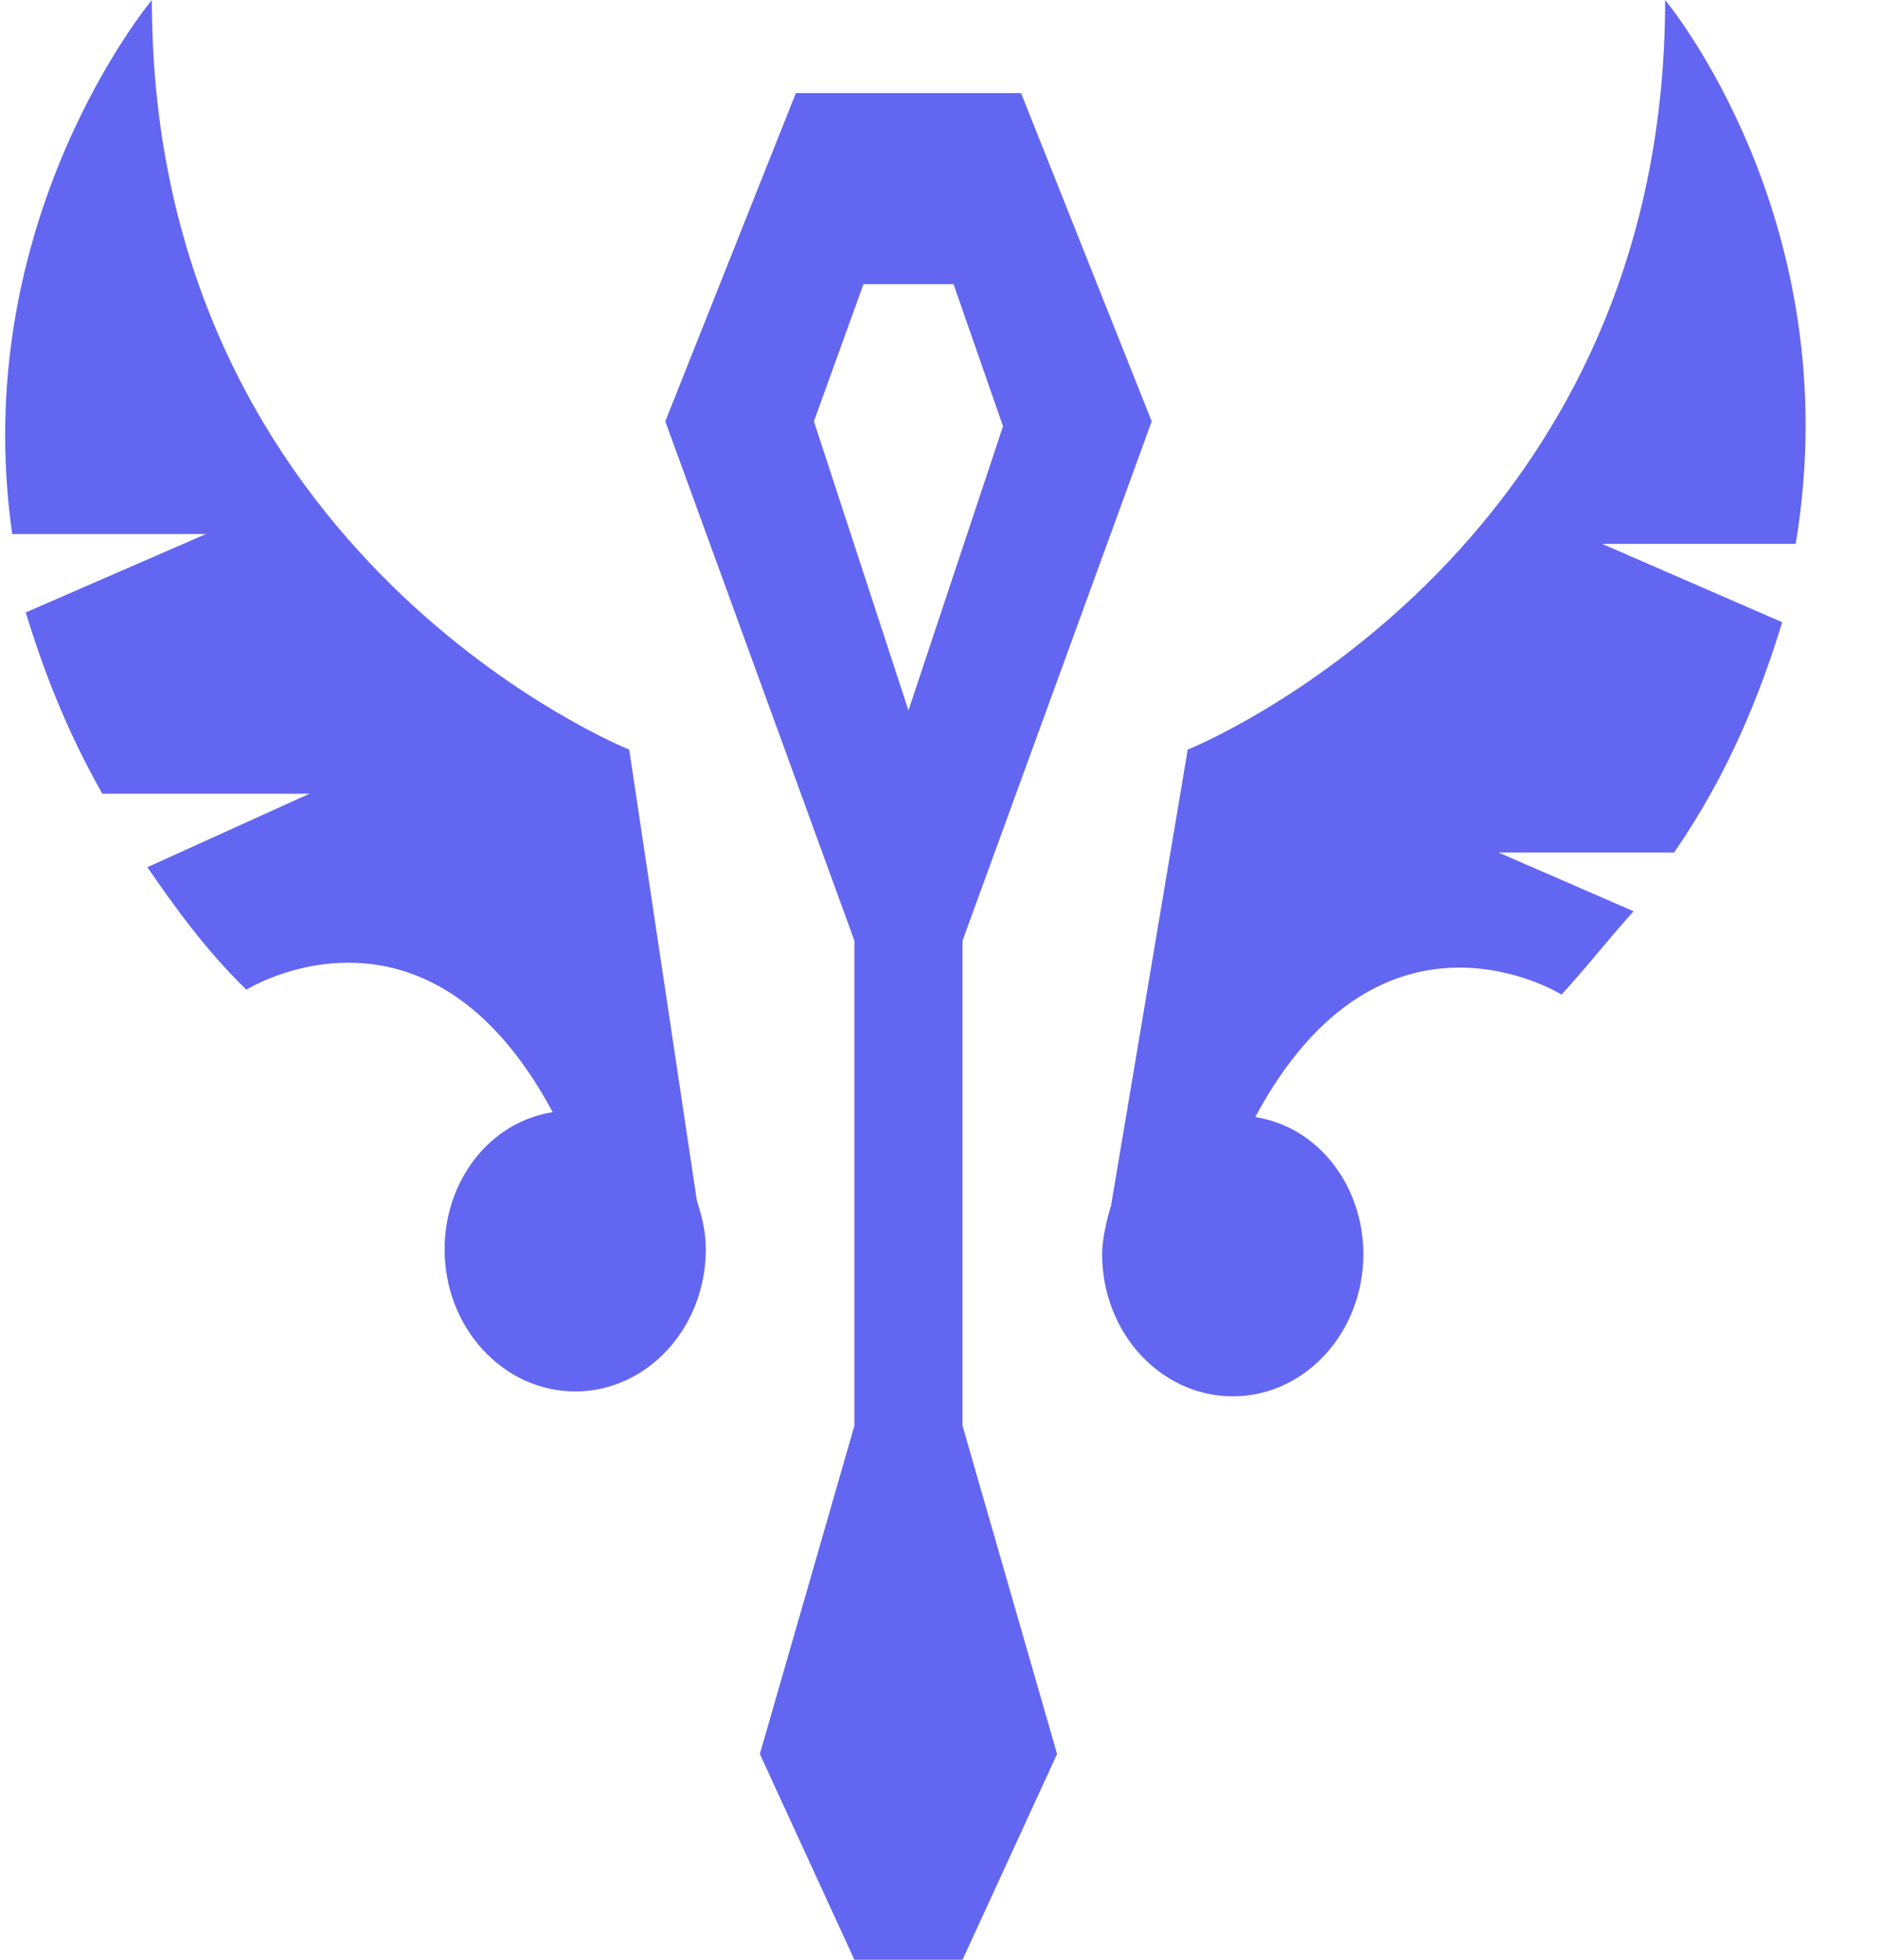
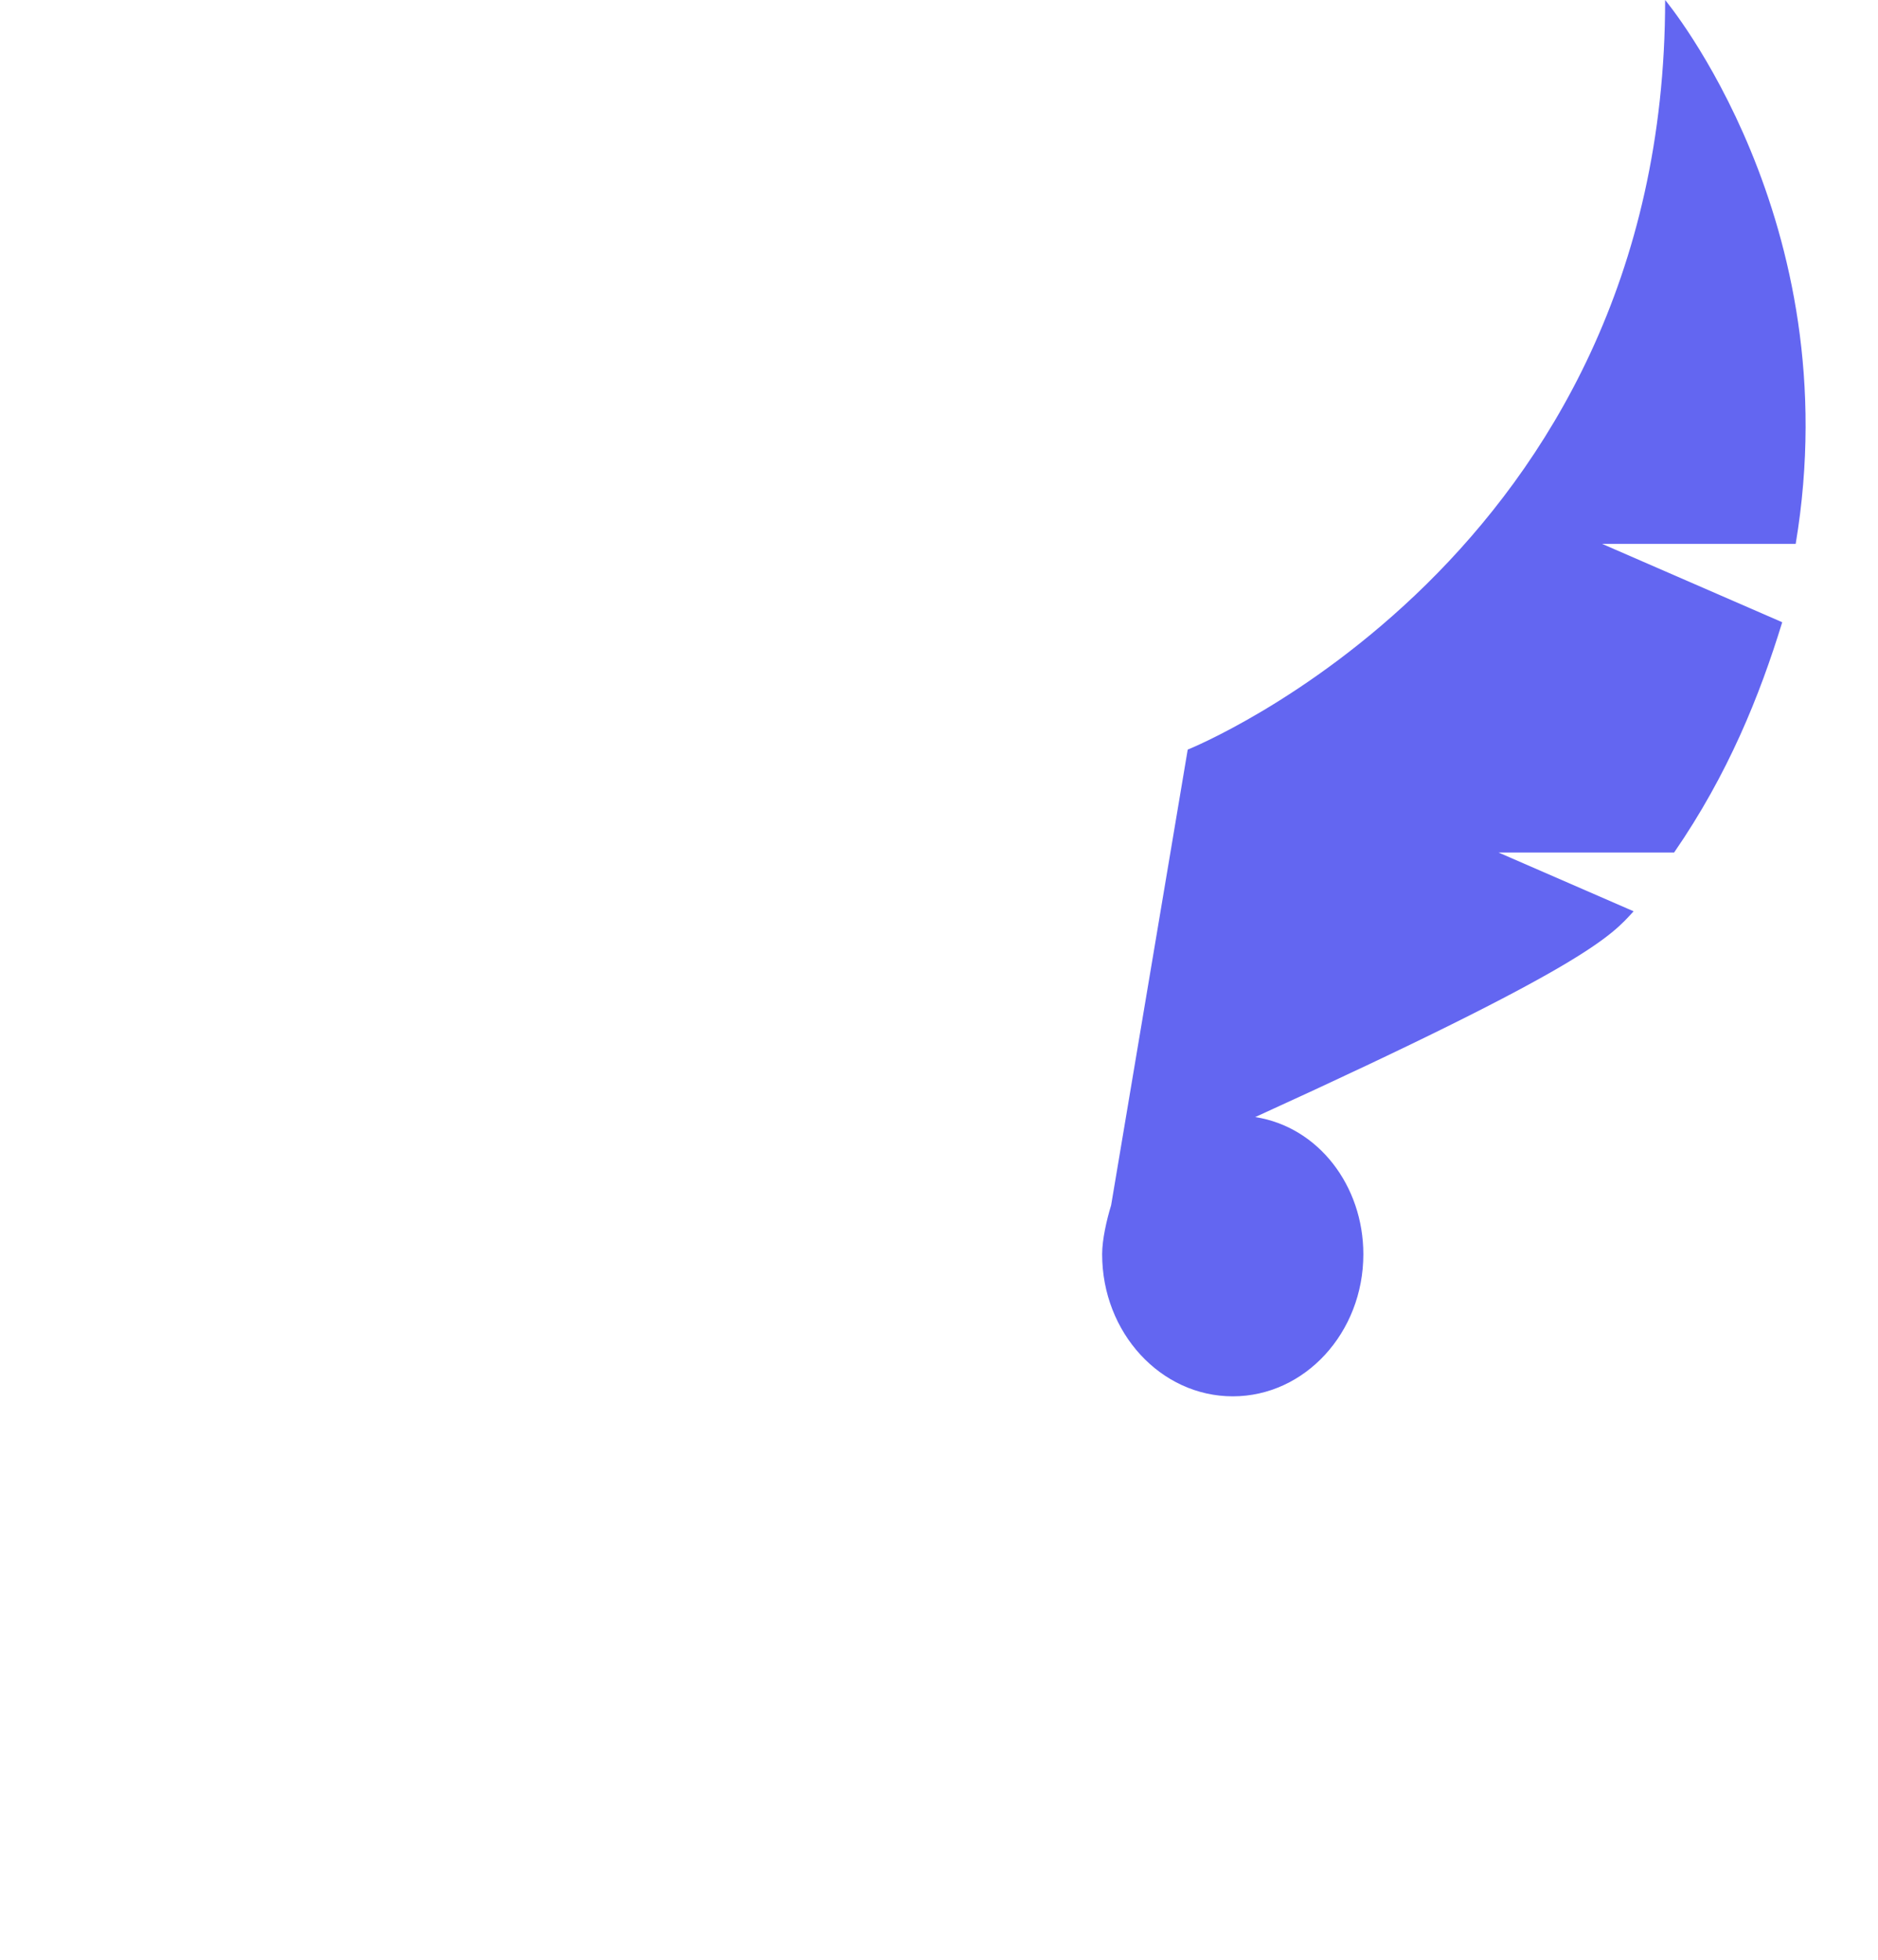
<svg xmlns="http://www.w3.org/2000/svg" width="23" height="24" viewBox="0 0 23 24" fill="none">
-   <path d="M20.393 0C20.393 6.84 14.546 9.18 14.546 9.18L13.608 14.76C13.553 14.94 13.498 15.18 13.498 15.36C13.498 16.32 14.215 17.1 15.098 17.1C15.98 17.1 16.697 16.32 16.697 15.36C16.697 14.52 16.145 13.8 15.373 13.68C16.918 10.8 19.124 12.18 19.124 12.18C19.455 11.82 19.731 11.46 20.007 11.16L18.352 10.44H20.503C21.165 9.48 21.551 8.52 21.827 7.62L19.62 6.66H21.992C22.654 2.7 20.393 0 20.393 0Z" fill="#6366F1" />
-   <path d="M7.706 9.18C7.706 9.18 1.86 6.84 1.86 0C1.86 0 -0.402 2.7 0.15 6.54H2.522L0.315 7.5C0.536 8.22 0.812 8.94 1.253 9.72H3.79L1.805 10.62C2.135 11.1 2.522 11.64 3.018 12.12C3.018 12.12 5.224 10.74 6.769 13.62C5.997 13.74 5.445 14.46 5.445 15.3C5.445 16.26 6.162 17.04 7.045 17.04C7.927 17.04 8.644 16.26 8.644 15.3C8.644 15.06 8.589 14.88 8.534 14.7L7.706 9.18Z" fill="#6366F1" />
-   <path d="M9.968 5.16L10.575 3.48H11.678L12.284 5.22L11.126 8.7L9.968 5.16ZM9.747 1.14L8.148 5.16L10.464 11.52V17.46L9.306 21.48L10.464 24H11.788L12.946 21.48L11.788 17.46V11.52L14.105 5.16L12.505 1.14H9.747Z" fill="#6366F1" />
+   <path d="M20.393 0C20.393 6.84 14.546 9.18 14.546 9.18L13.608 14.76C13.553 14.94 13.498 15.18 13.498 15.36C13.498 16.32 14.215 17.1 15.098 17.1C15.98 17.1 16.697 16.32 16.697 15.36C16.697 14.52 16.145 13.8 15.373 13.68C19.455 11.82 19.731 11.46 20.007 11.16L18.352 10.44H20.503C21.165 9.48 21.551 8.52 21.827 7.62L19.62 6.66H21.992C22.654 2.7 20.393 0 20.393 0Z" fill="#6366F1" />
</svg>